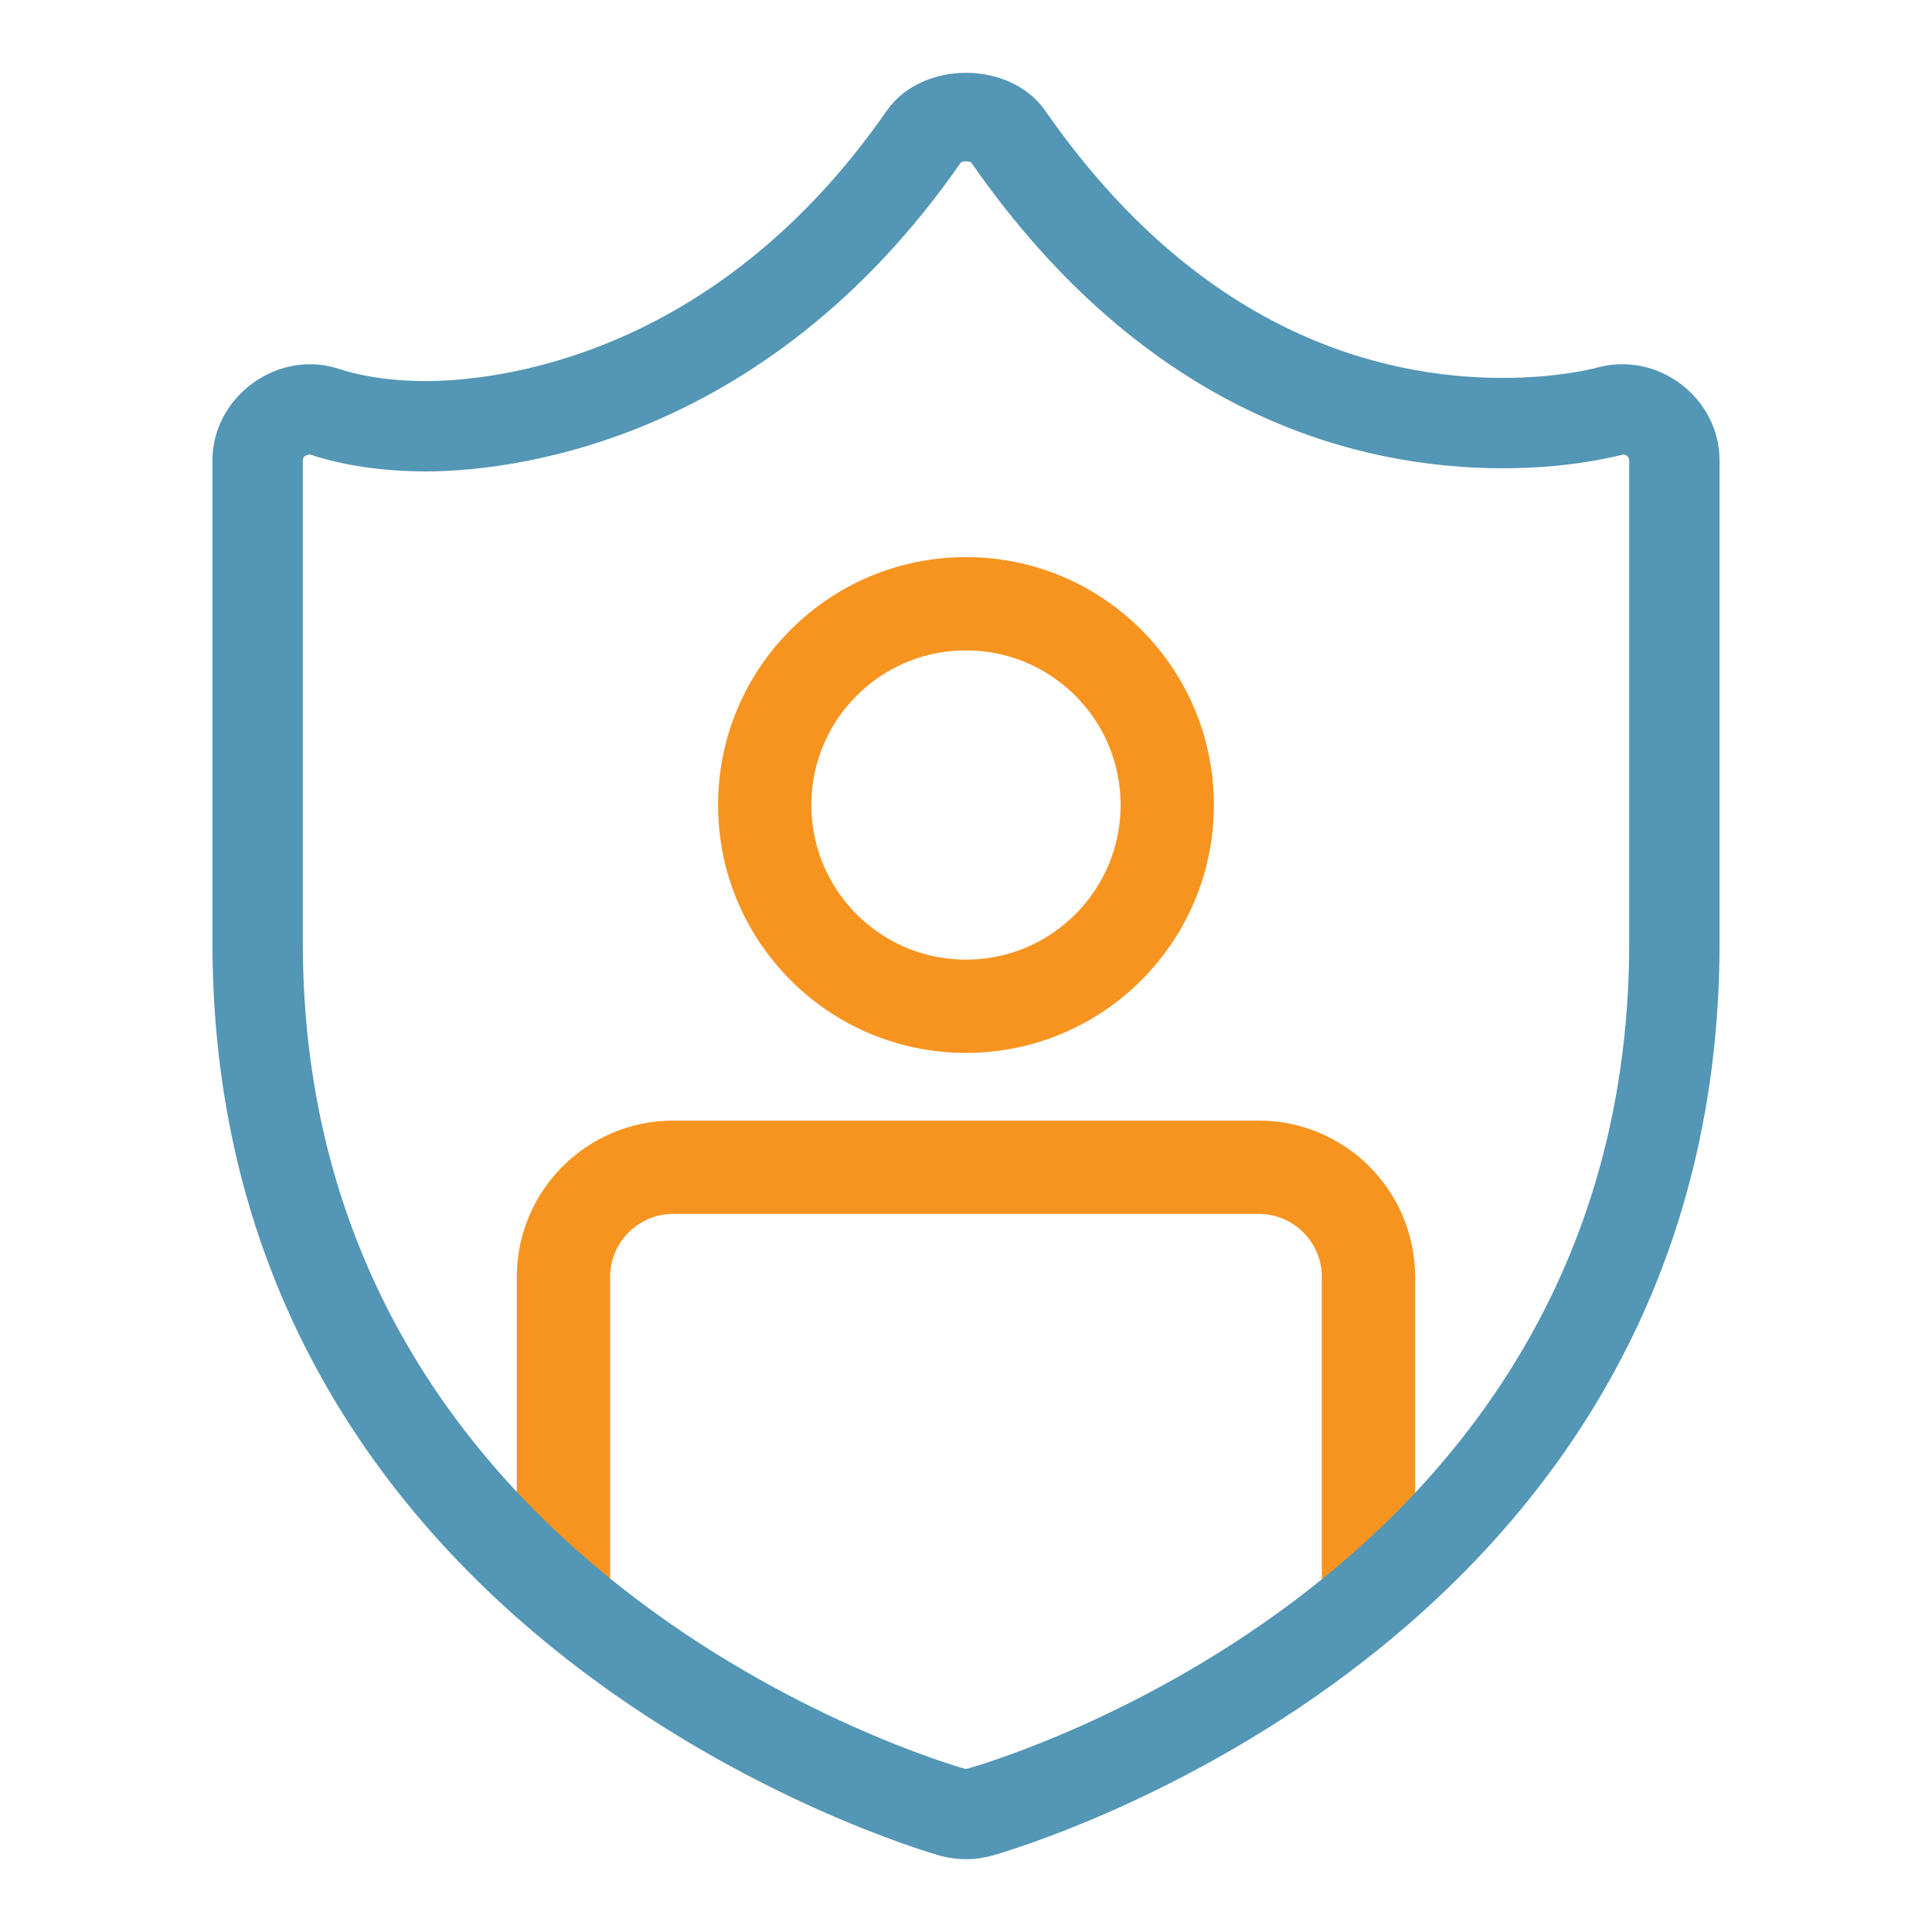
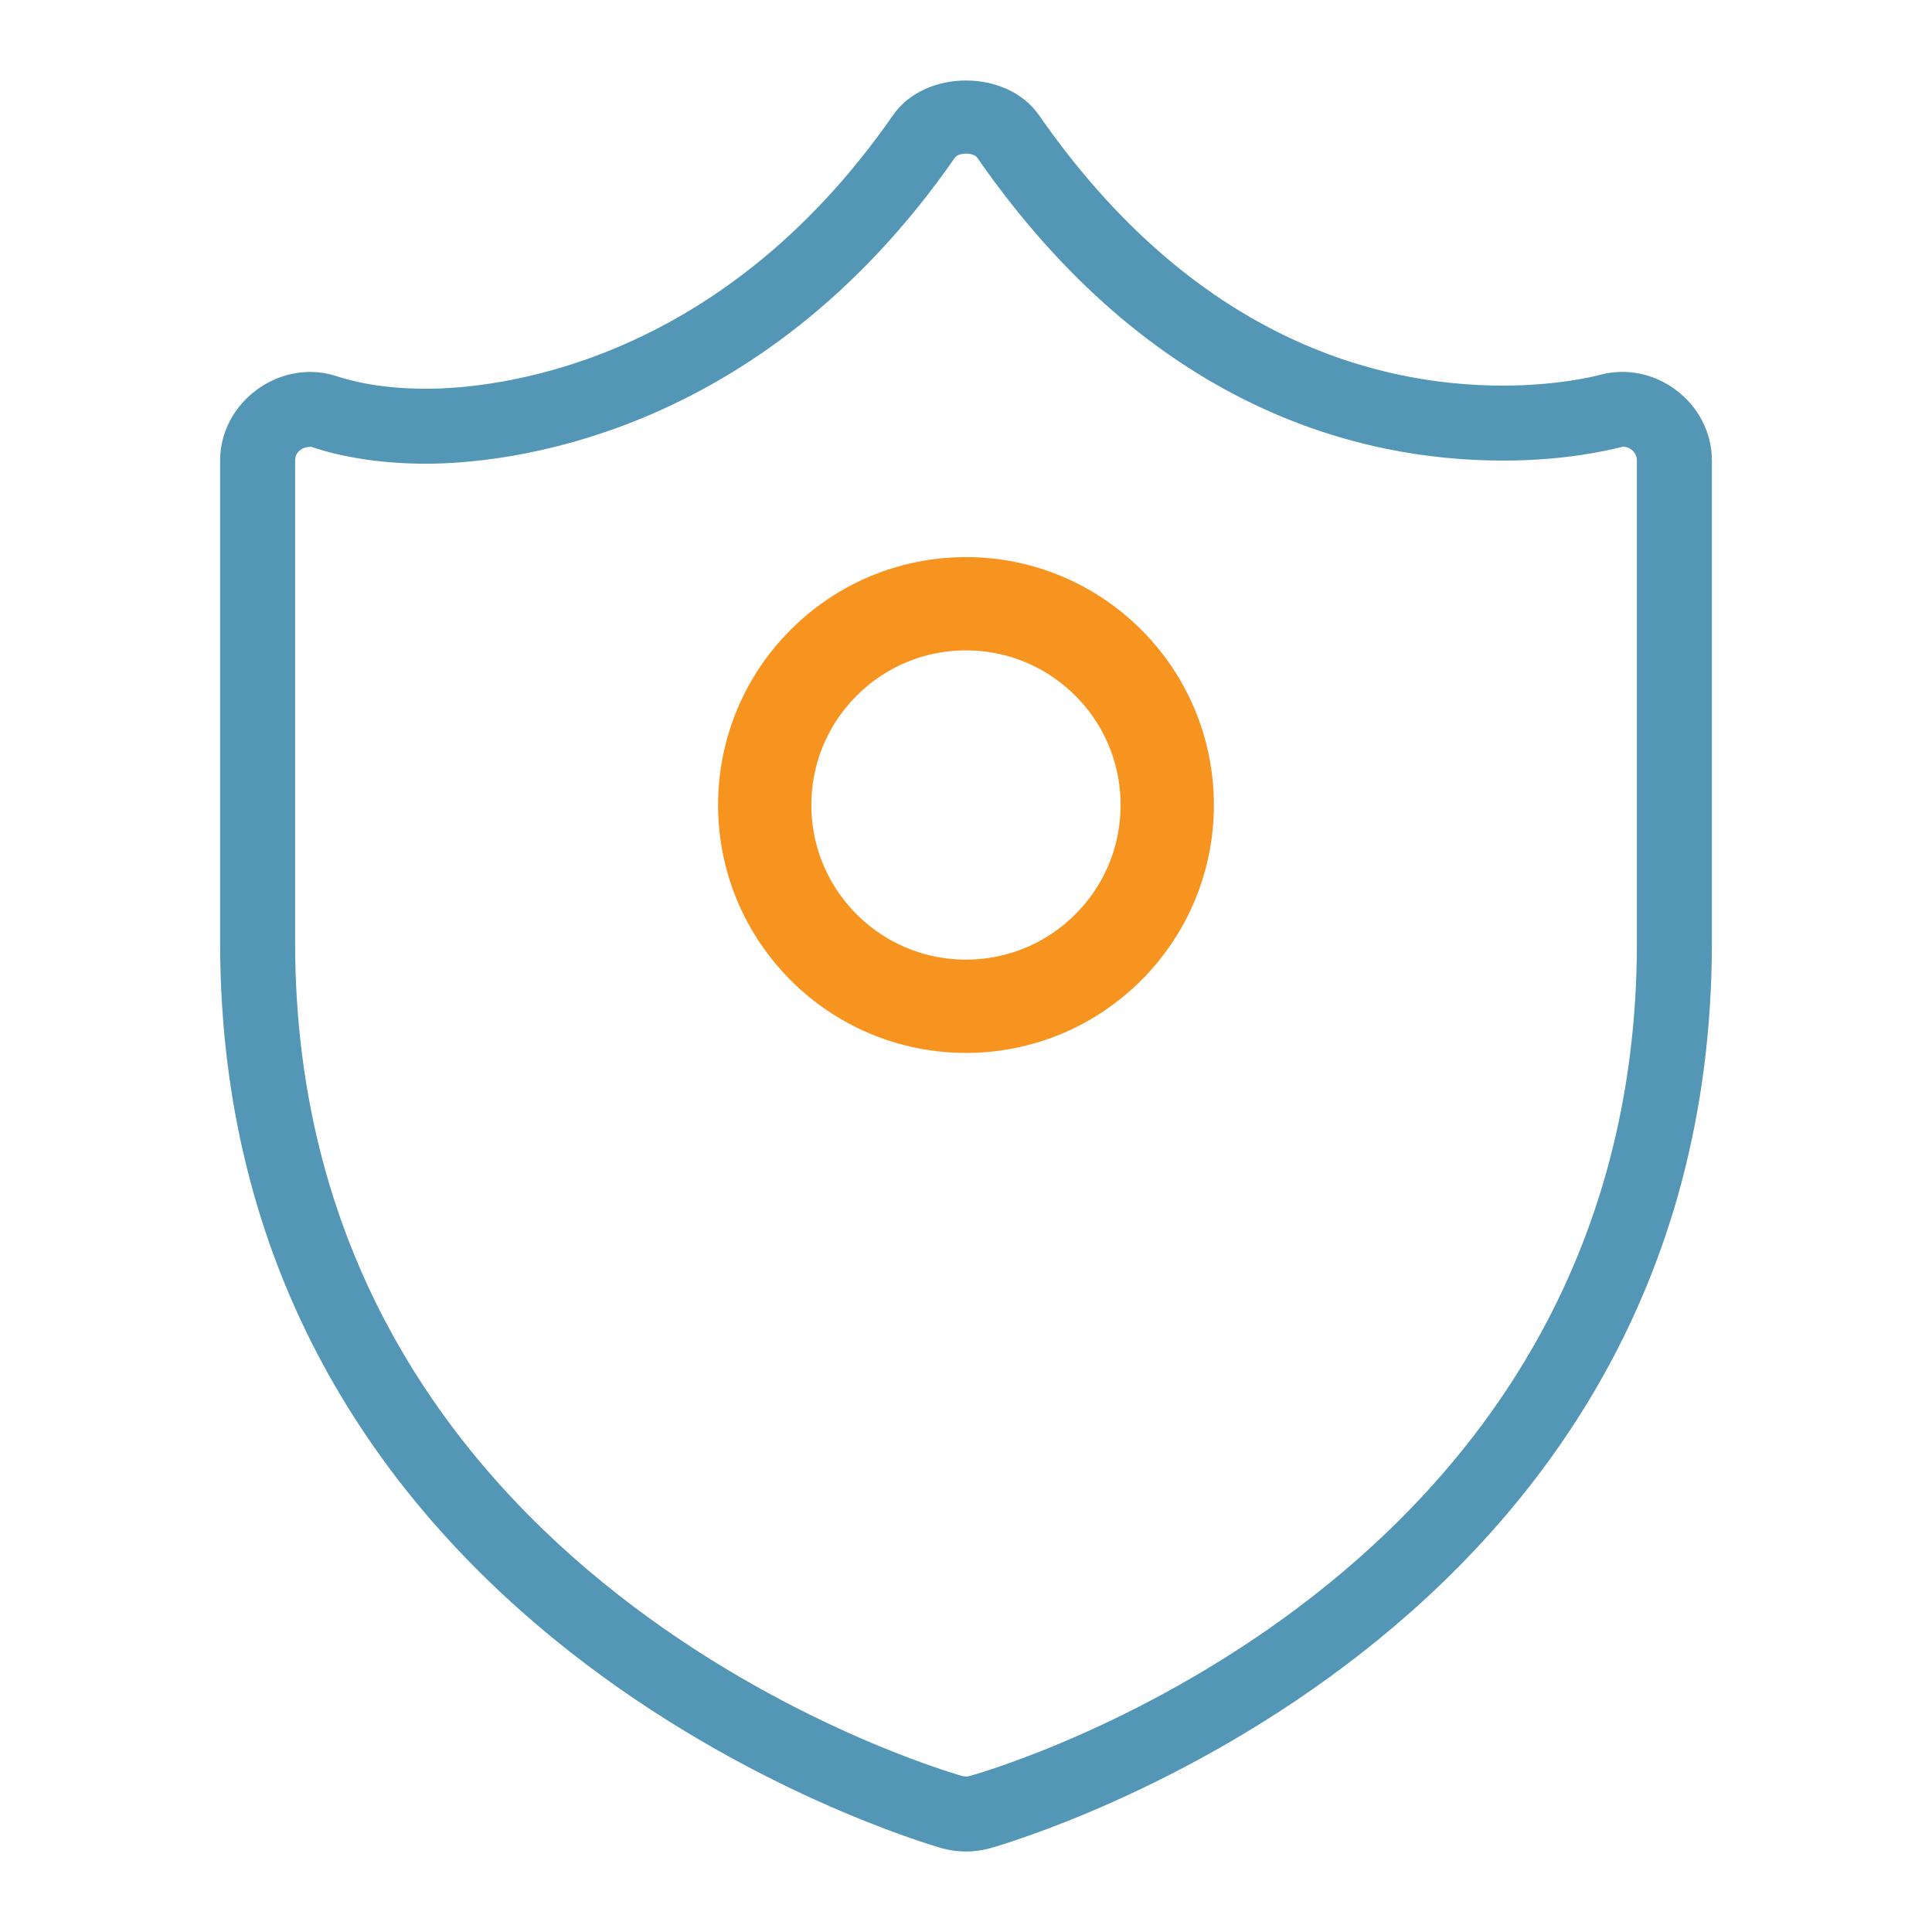
<svg xmlns="http://www.w3.org/2000/svg" width="88" height="88" viewBox="0 0 88 88" fill="none">
  <rect width="88" height="88" fill="white" />
-   <path d="M25.665 73.334V58.167C25.665 55.406 27.904 53.167 30.665 53.167H57.332C60.093 53.167 62.332 55.406 62.332 58.167V73.334" stroke="#F79420" stroke-width="4.25" />
  <circle cx="43.999" cy="36.667" r="9.167" stroke="#F79420" stroke-width="4.25" />
  <mask id="path-3-outside-1_843_2274" maskUnits="userSpaceOnUse" x="9.026" y="2.667" width="70" height="83" fill="black">
-     <rect fill="white" x="9.026" y="2.667" width="70" height="83" />
-     <path fill-rule="evenodd" clip-rule="evenodd" d="M72.804 17.092C72.808 17.091 72.81 17.09 72.81 17.09C75.399 16.361 77.974 18.374 77.974 20.971V42.921C77.974 74.574 46.416 83.813 45.075 84.191C44.708 84.287 44.354 84.334 43.997 84.334C43.643 84.334 43.29 84.287 42.947 84.198C41.576 83.806 10.026 74.481 10.026 42.921V20.971C10.026 18.355 12.669 16.357 15.214 17.097C16.068 17.387 17.429 17.707 19.418 17.707C22.375 17.704 32.649 16.806 40.682 5.239C42.142 3.143 45.858 3.143 47.319 5.239C54.395 15.426 62.72 17.564 68.462 17.564C71.002 17.564 72.692 17.121 72.804 17.092ZM44.17 80.895C45.392 80.552 74.559 72.015 74.559 42.921V20.971C74.559 20.599 74.232 20.348 73.928 20.348C73.911 20.35 73.858 20.362 73.771 20.383C73.219 20.516 71.287 20.979 68.462 20.979C61.906 20.979 52.433 18.589 44.514 7.186C44.335 6.934 43.664 6.934 43.491 7.186C34.507 20.116 22.795 21.119 19.418 21.122C17.476 21.122 15.664 20.856 14.178 20.352H14.159C13.756 20.352 13.442 20.59 13.442 20.971V42.921C13.442 71.93 42.613 80.552 43.854 80.902L43.997 80.918C44.057 80.918 44.115 80.911 44.17 80.895Z" />
-   </mask>
+     </mask>
  <path fill-rule="evenodd" clip-rule="evenodd" d="M72.804 17.092C72.808 17.091 72.81 17.09 72.81 17.09C75.399 16.361 77.974 18.374 77.974 20.971V42.921C77.974 74.574 46.416 83.813 45.075 84.191C44.708 84.287 44.354 84.334 43.997 84.334C43.643 84.334 43.29 84.287 42.947 84.198C41.576 83.806 10.026 74.481 10.026 42.921V20.971C10.026 18.355 12.669 16.357 15.214 17.097C16.068 17.387 17.429 17.707 19.418 17.707C22.375 17.704 32.649 16.806 40.682 5.239C42.142 3.143 45.858 3.143 47.319 5.239C54.395 15.426 62.72 17.564 68.462 17.564C71.002 17.564 72.692 17.121 72.804 17.092ZM44.17 80.895C45.392 80.552 74.559 72.015 74.559 42.921V20.971C74.559 20.599 74.232 20.348 73.928 20.348C73.911 20.35 73.858 20.362 73.771 20.383C73.219 20.516 71.287 20.979 68.462 20.979C61.906 20.979 52.433 18.589 44.514 7.186C44.335 6.934 43.664 6.934 43.491 7.186C34.507 20.116 22.795 21.119 19.418 21.122C17.476 21.122 15.664 20.856 14.178 20.352H14.159C13.756 20.352 13.442 20.59 13.442 20.971V42.921C13.442 71.93 42.613 80.552 43.854 80.902L43.997 80.918C44.057 80.918 44.115 80.911 44.17 80.895Z" fill="#5396B5" />
  <path d="M72.81 17.09L72.886 17.432L72.896 17.43L72.905 17.427L72.81 17.09ZM72.804 17.092L72.716 16.753L72.716 16.753L72.804 17.092ZM45.075 84.191L45.164 84.529L45.17 84.528L45.075 84.191ZM42.947 84.198L42.851 84.534L42.859 84.537L42.947 84.198ZM15.214 17.097L15.326 16.766L15.319 16.764L15.311 16.761L15.214 17.097ZM19.418 17.707V18.057L19.418 18.057L19.418 17.707ZM40.682 5.239L40.395 5.039L40.394 5.039L40.682 5.239ZM47.319 5.239L47.606 5.039L47.606 5.039L47.319 5.239ZM44.17 80.895L44.075 80.558L44.073 80.559L44.17 80.895ZM73.928 20.348V19.998H73.913L73.898 20L73.928 20.348ZM73.771 20.383L73.69 20.043H73.69L73.771 20.383ZM44.514 7.186L44.801 6.986L44.799 6.984L44.514 7.186ZM43.491 7.186L43.778 7.386L43.779 7.384L43.491 7.186ZM19.418 21.122V21.472H19.418L19.418 21.122ZM14.178 20.352L14.291 20.02L14.236 20.002H14.178V20.352ZM43.854 80.902L43.759 81.239L43.786 81.247L43.815 81.25L43.854 80.902ZM43.997 80.918L43.958 81.266L43.977 81.268H43.997V80.918ZM72.734 16.749C72.731 16.749 72.728 16.75 72.727 16.75C72.725 16.751 72.724 16.751 72.724 16.751C72.722 16.752 72.721 16.752 72.721 16.752C72.719 16.752 72.717 16.753 72.716 16.753L72.893 17.43C72.895 17.43 72.896 17.43 72.896 17.43C72.897 17.429 72.896 17.43 72.895 17.43C72.895 17.43 72.894 17.43 72.893 17.43C72.892 17.43 72.89 17.431 72.886 17.432L72.734 16.749ZM78.324 20.971C78.324 18.144 75.53 15.96 72.715 16.753L72.905 17.427C75.269 16.761 77.624 18.604 77.624 20.971H78.324ZM78.324 42.921V20.971H77.624V42.921H78.324ZM45.17 84.528C45.86 84.333 54.135 81.914 62.243 75.56C70.361 69.199 78.324 58.883 78.324 42.921H77.624C77.624 58.612 69.809 68.742 61.812 75.009C53.806 81.282 45.631 83.671 44.98 83.854L45.17 84.528ZM43.997 84.684C44.386 84.684 44.77 84.633 45.164 84.529L44.986 83.852C44.647 83.941 44.323 83.984 43.997 83.984V84.684ZM42.859 84.537C43.23 84.633 43.612 84.684 43.997 84.684V83.984C43.673 83.984 43.351 83.941 43.035 83.859L42.859 84.537ZM9.676 42.921C9.676 58.837 17.638 69.151 25.756 75.523C33.866 81.888 42.146 84.333 42.851 84.534L43.043 83.861C42.377 83.671 34.196 81.257 26.189 74.972C18.189 68.694 10.376 58.566 10.376 42.921H9.676ZM9.676 20.971V42.921H10.376V20.971H9.676ZM15.311 16.761C12.543 15.956 9.676 18.121 9.676 20.971H10.376C10.376 18.588 12.795 16.758 15.116 17.433L15.311 16.761ZM19.418 17.357C17.468 17.357 16.145 17.044 15.326 16.766L15.101 17.429C15.991 17.73 17.39 18.057 19.418 18.057V17.357ZM40.394 5.039C32.45 16.48 22.306 17.354 19.417 17.357L19.418 18.057C22.444 18.053 32.849 17.132 40.969 5.438L40.394 5.039ZM47.606 5.039C46.795 3.875 45.379 3.317 44 3.317C42.622 3.317 41.206 3.875 40.395 5.039L40.969 5.439C41.618 4.507 42.79 4.017 44 4.017C45.21 4.017 46.383 4.507 47.032 5.439L47.606 5.039ZM68.462 17.214C62.821 17.214 54.609 15.121 47.606 5.039L47.032 5.438C54.18 15.73 62.619 17.914 68.462 17.914V17.214ZM72.716 16.753C72.621 16.778 70.962 17.214 68.462 17.214V17.914C71.041 17.914 72.763 17.465 72.893 17.43L72.716 16.753ZM74.209 42.921C74.209 57.332 66.992 66.647 59.607 72.414C52.214 78.188 44.666 80.392 44.075 80.558L44.265 81.232C44.895 81.055 52.542 78.82 60.038 72.966C67.542 67.105 74.909 57.605 74.909 42.921H74.209ZM74.209 20.971V42.921H74.909V20.971H74.209ZM73.928 20.698C73.988 20.698 74.063 20.725 74.122 20.779C74.177 20.829 74.209 20.894 74.209 20.971H74.909C74.909 20.375 74.393 19.998 73.928 19.998V20.698ZM73.853 20.724C73.897 20.713 73.93 20.705 73.953 20.7C73.965 20.697 73.972 20.695 73.976 20.695C73.978 20.694 73.978 20.694 73.976 20.695C73.975 20.695 73.968 20.696 73.958 20.697L73.898 20C73.86 20.003 73.816 20.013 73.798 20.017C73.769 20.024 73.732 20.033 73.69 20.043L73.853 20.724ZM68.462 21.329C71.326 21.329 73.287 20.859 73.853 20.724L73.69 20.043C73.15 20.172 71.248 20.629 68.462 20.629V21.329ZM44.226 7.386C52.22 18.895 61.809 21.329 68.462 21.329V20.629C62.004 20.629 52.646 18.282 44.801 6.986L44.226 7.386ZM43.779 7.384C43.765 7.405 43.763 7.393 43.814 7.375C43.861 7.358 43.926 7.347 44 7.347C44.074 7.347 44.14 7.358 44.188 7.375C44.24 7.393 44.241 7.407 44.228 7.388L44.799 6.984C44.697 6.839 44.547 6.758 44.417 6.714C44.284 6.667 44.138 6.647 44 6.647C43.862 6.647 43.716 6.667 43.583 6.714C43.454 6.759 43.303 6.841 43.202 6.988L43.779 7.384ZM19.418 21.472C22.861 21.469 34.706 20.444 43.778 7.386L43.203 6.986C34.309 19.788 22.73 20.769 19.417 20.772L19.418 21.472ZM14.066 20.683C15.595 21.202 17.446 21.472 19.418 21.472V20.772C17.505 20.772 15.733 20.51 14.291 20.02L14.066 20.683ZM14.159 20.702H14.178V20.002H14.159V20.702ZM13.792 20.971C13.792 20.885 13.823 20.829 13.873 20.788C13.928 20.742 14.024 20.702 14.159 20.702V20.002C13.891 20.002 13.628 20.081 13.426 20.249C13.217 20.422 13.092 20.675 13.092 20.971H13.792ZM13.792 42.921V20.971H13.092V42.921H13.792ZM43.949 80.566C43.349 80.396 35.795 78.168 28.398 72.383C21.009 66.604 13.792 57.289 13.792 42.921H13.092C13.092 57.562 20.46 67.062 27.967 72.934C35.466 78.799 43.118 81.058 43.759 81.239L43.949 80.566ZM44.036 80.571L43.893 80.555L43.815 81.25L43.958 81.266L44.036 80.571ZM44.073 80.559C44.053 80.565 44.029 80.568 43.997 80.568V81.268C44.086 81.268 44.176 81.258 44.268 81.231L44.073 80.559Z" fill="#5396B5" mask="url(#path-3-outside-1_843_2274)" />
</svg>